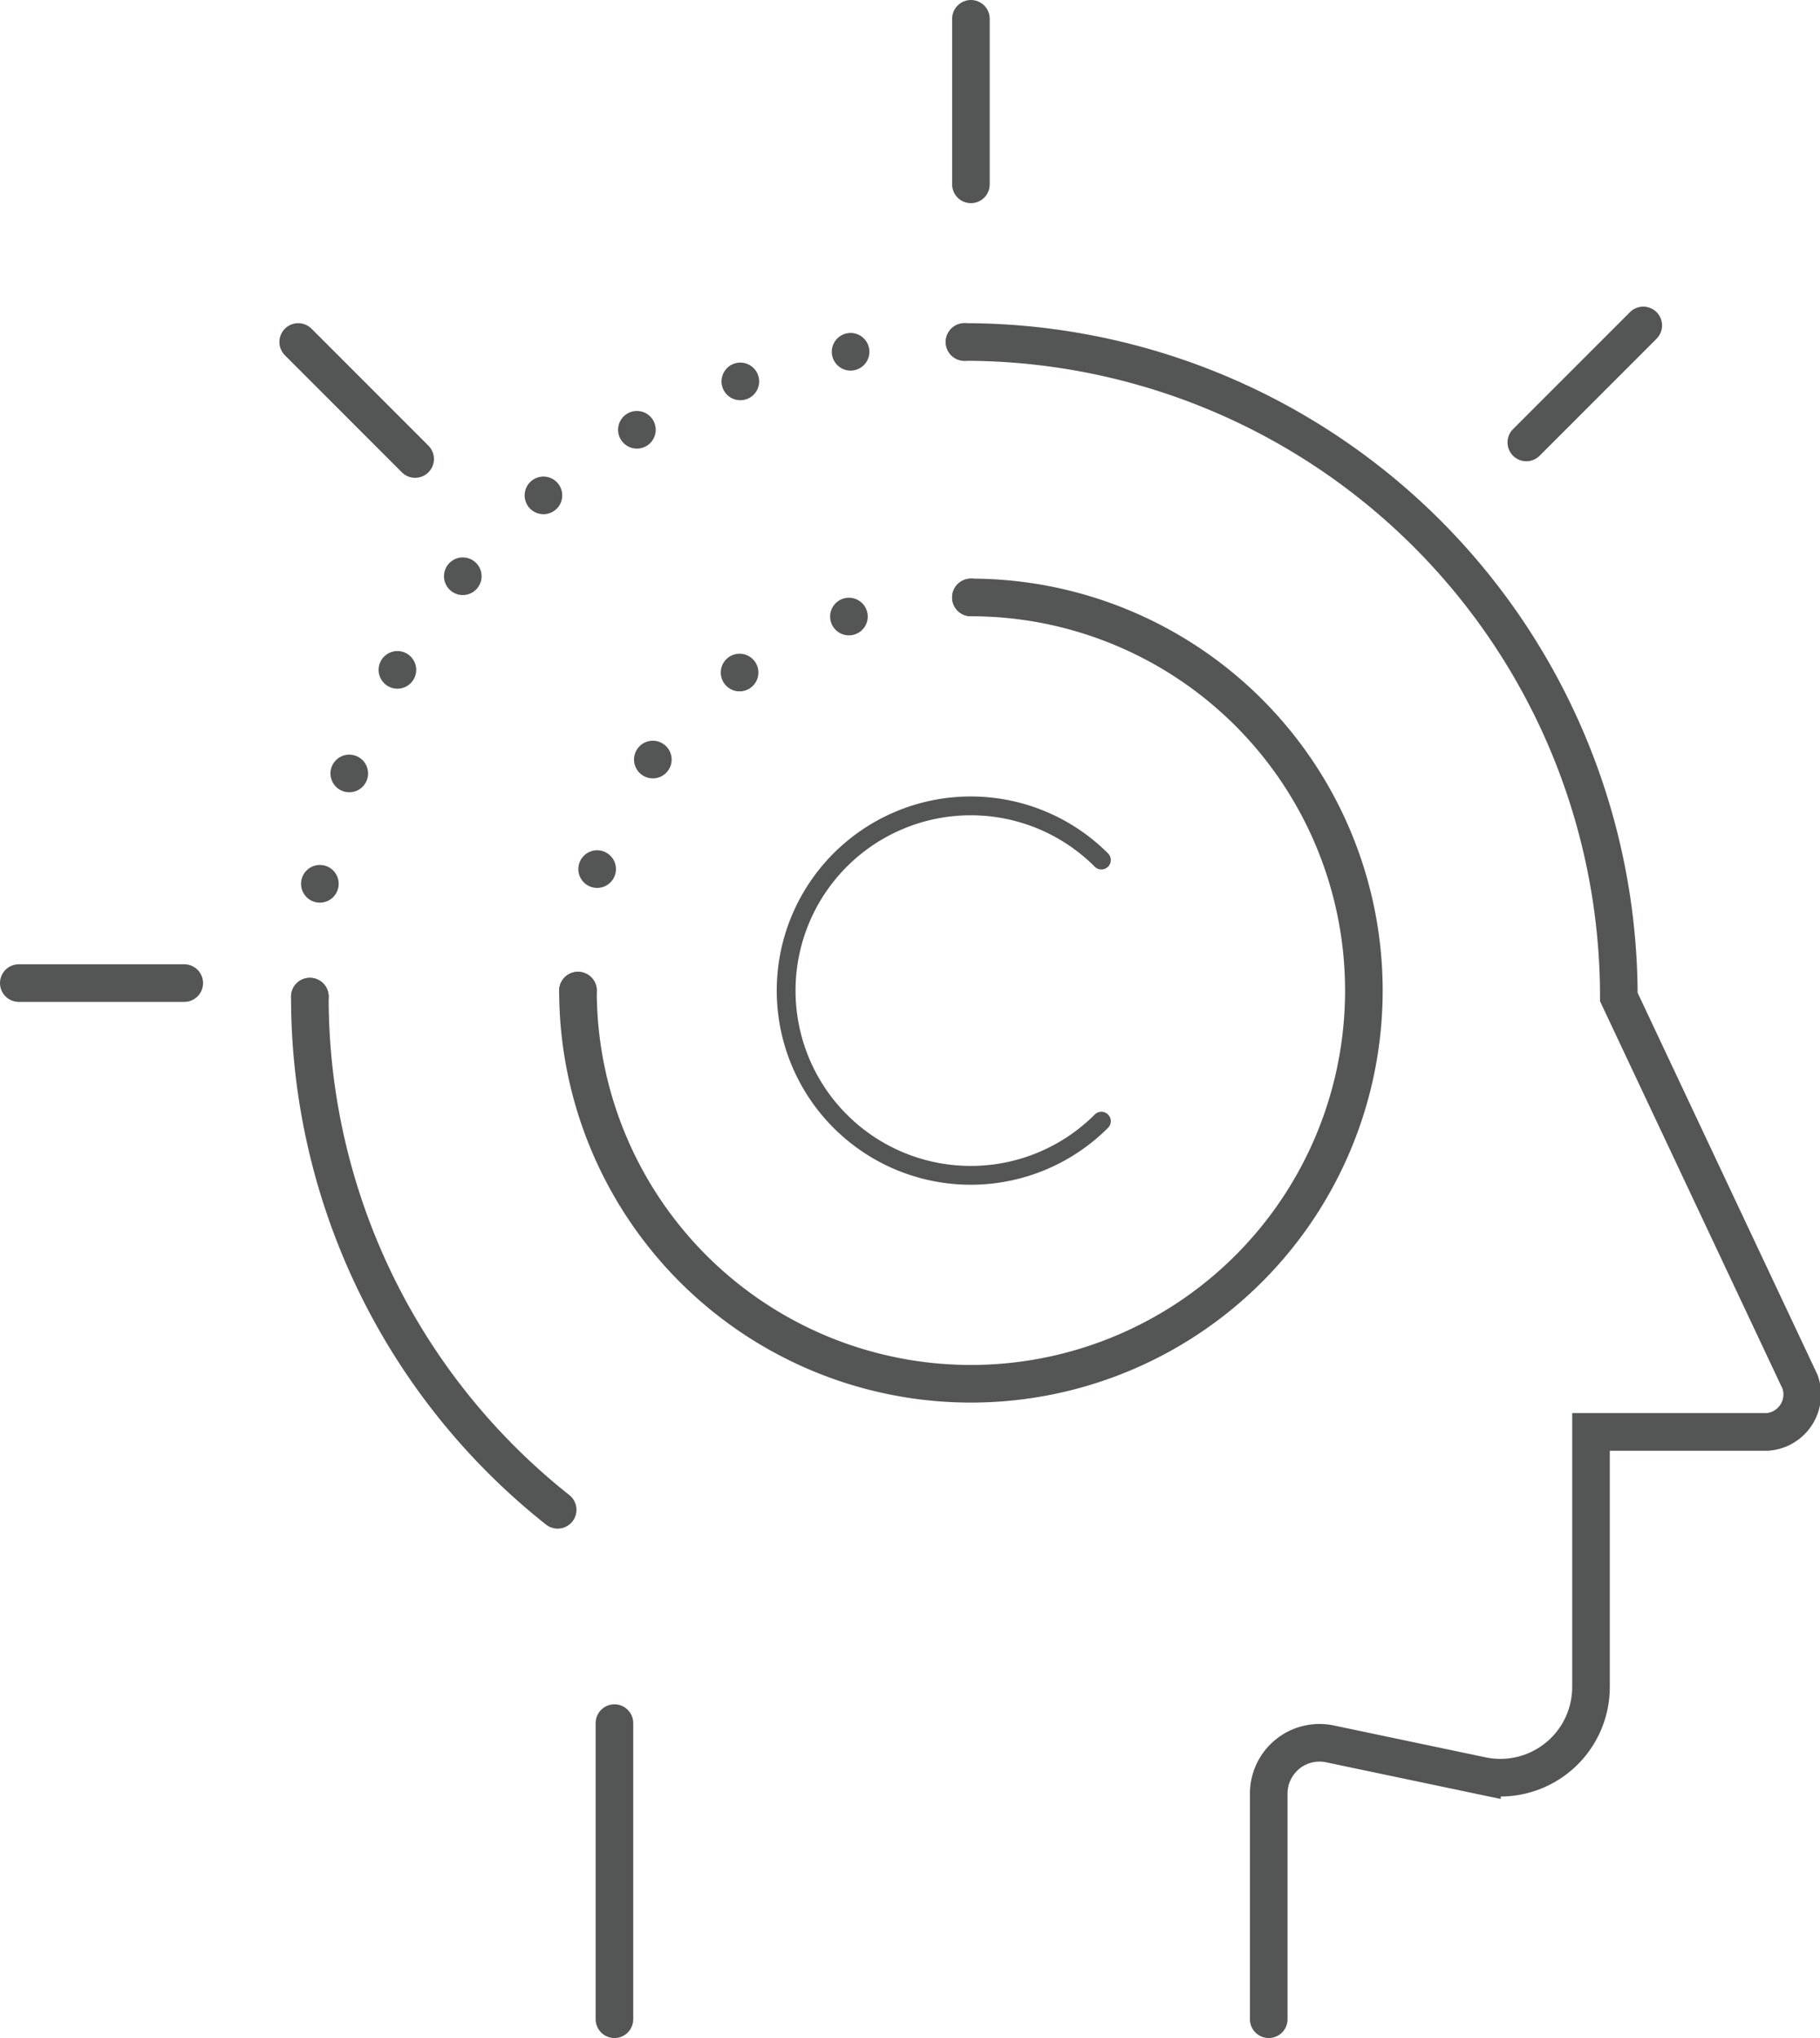
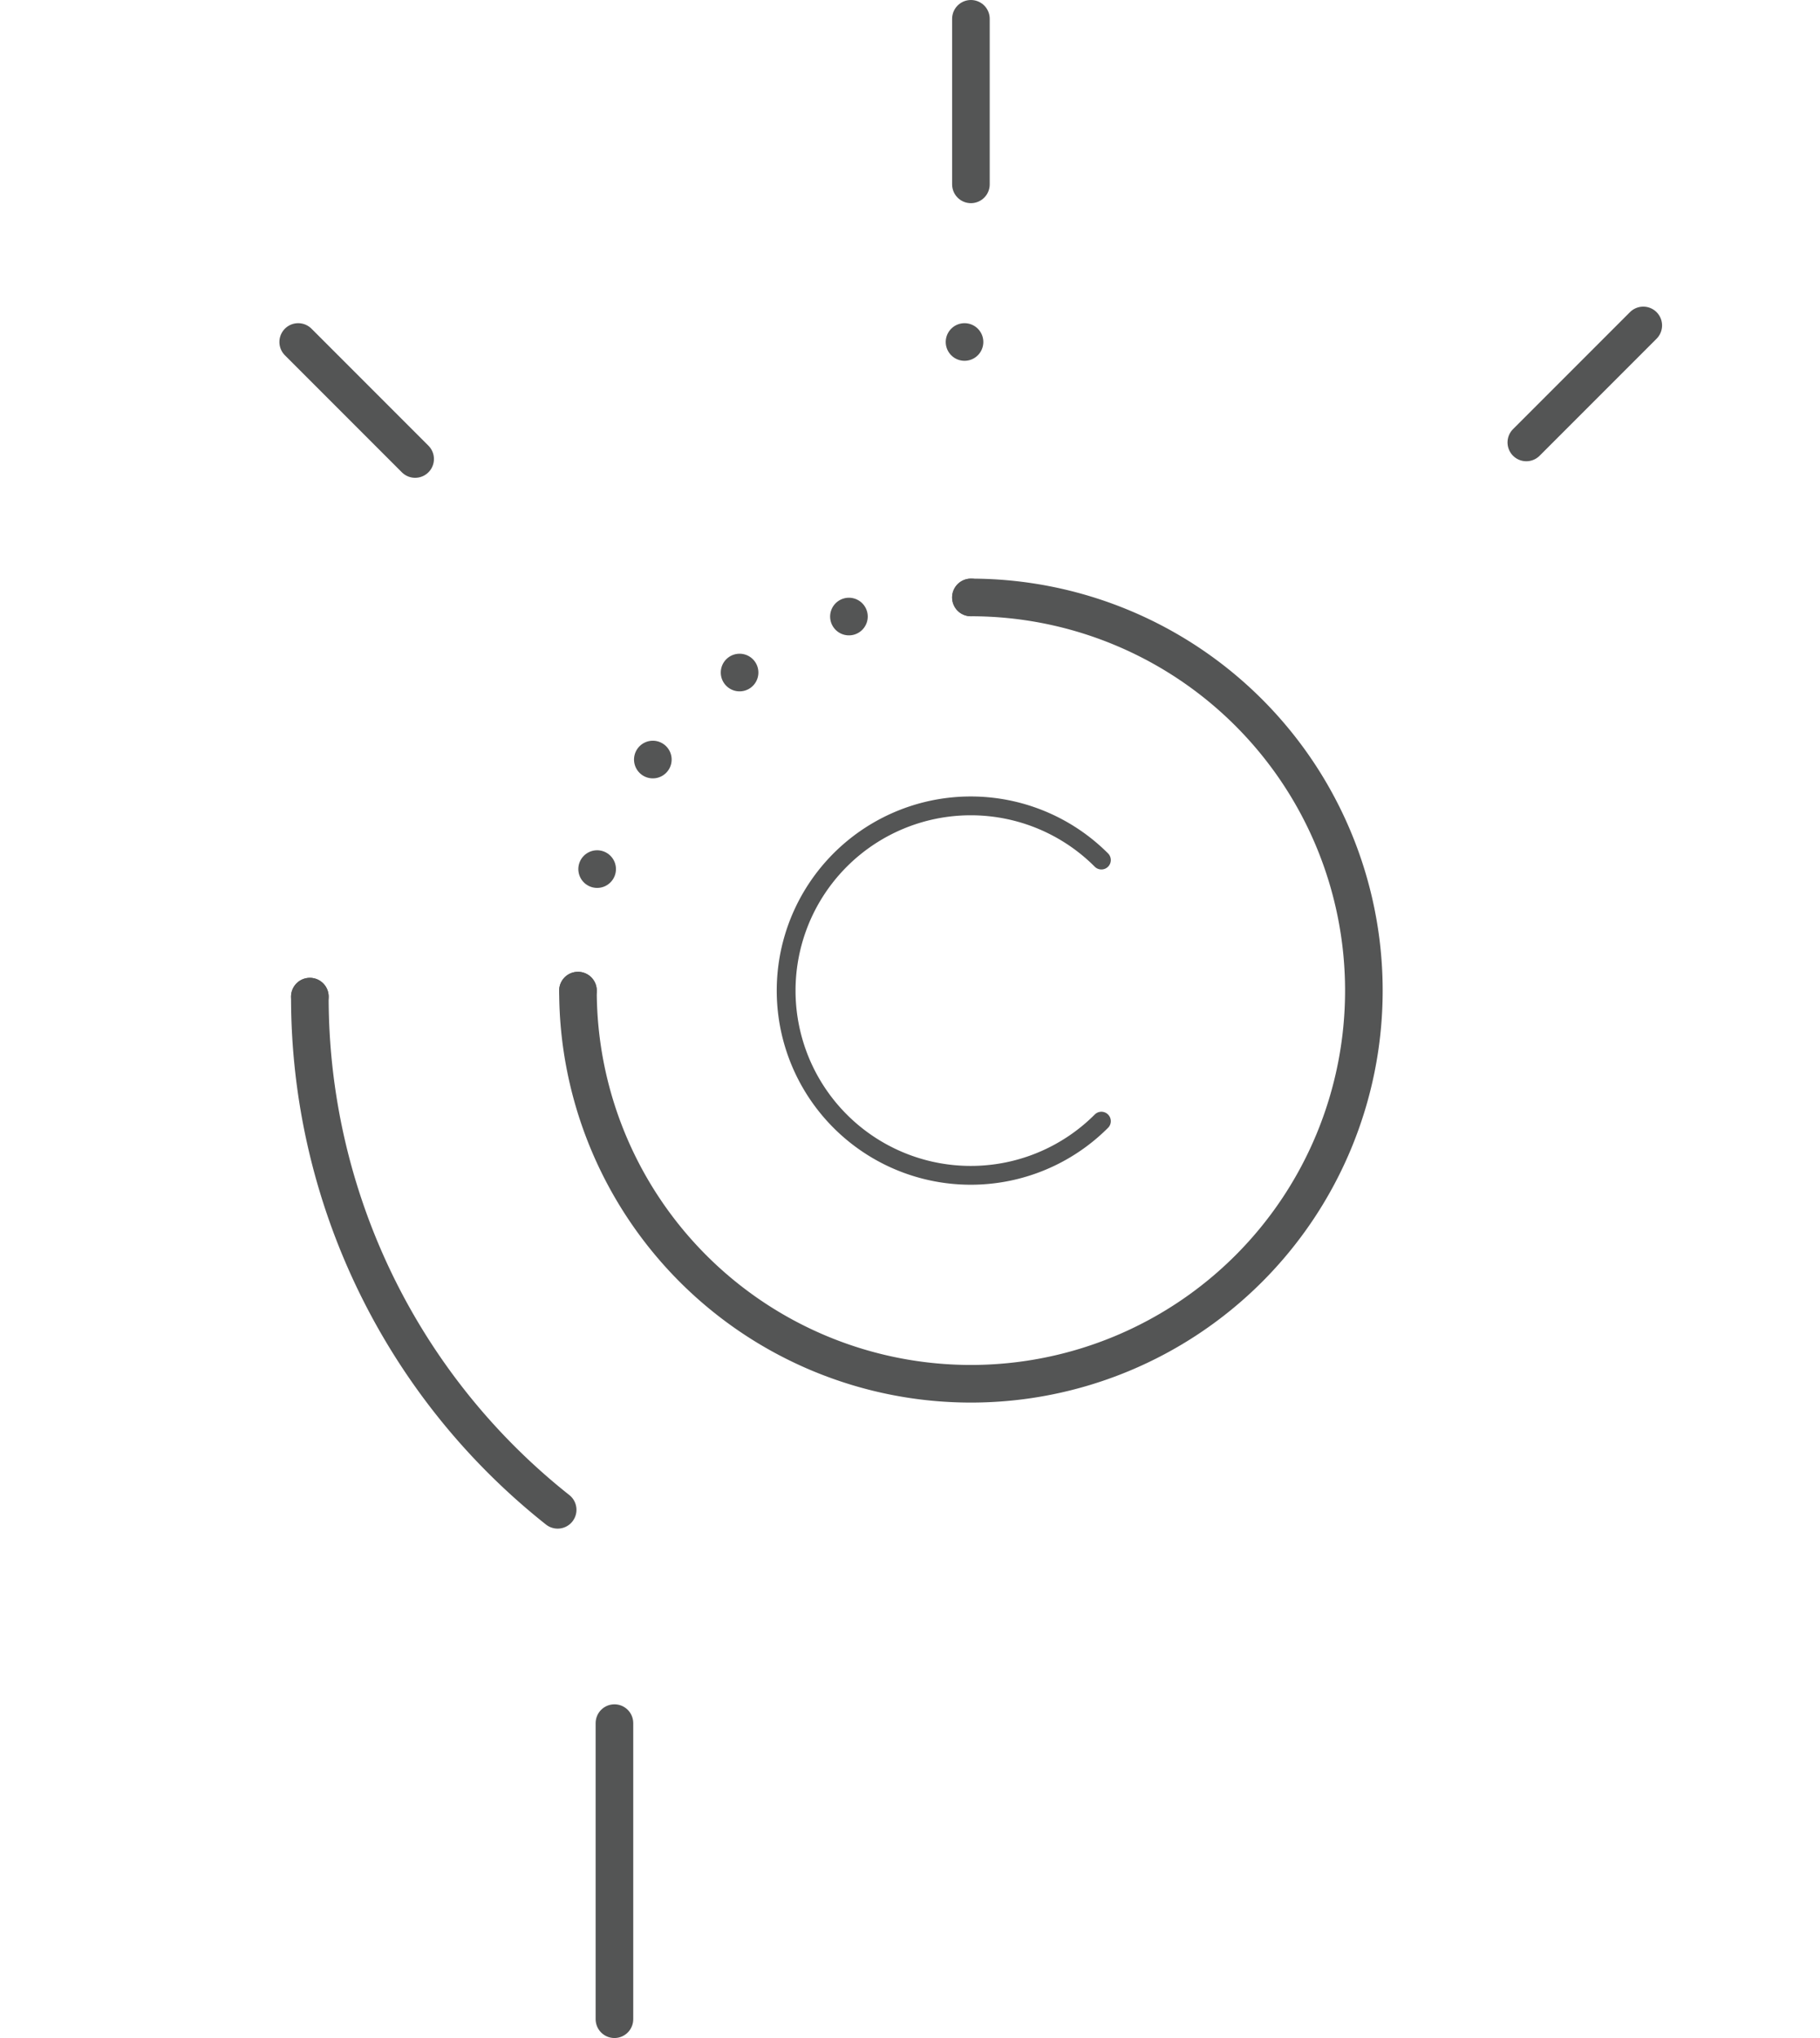
<svg xmlns="http://www.w3.org/2000/svg" viewBox="0 0 48.4 54.17">
  <defs>
    <style>.cls-1,.cls-2,.cls-3,.cls-4{fill:none;stroke:#545555;stroke-linecap:round;stroke-miterlimit:10;}.cls-2{stroke-width:0.5px;}.cls-3{stroke-dasharray:0 3.28;}.cls-4{stroke-dasharray:0 3.04;}</style>
  </defs>
  <title>核心技术</title>
  <g id="图层_2" data-name="图层 2">
    <g id="图层_1-2" data-name="图层 1">
      <path class="cls-1" d="M14.83,40.13A17.37,17.37,0,0,1,8.24,26.49" />
-       <path class="cls-1" d="M33.74,53.67v-6a1.35,1.35,0,0,1,1.62-1.32l4.05.85a2.41,2.41,0,0,0,2.9-2.36V38.06H47a1,1,0,0,0,.87-1.33L43.05,26.5A17.4,17.4,0,0,0,25.65,9.09" />
      <line class="cls-1" x1="16.34" y1="53.67" x2="16.34" y2="45.8" />
      <path class="cls-1" d="M25.82,15.88A10.45,10.45,0,1,1,15.37,26.33" />
      <line class="cls-1" x1="25.82" y1="4.9" x2="25.82" y2="0.5" />
-       <line class="cls-1" x1="4.9" y1="26.13" x2="0.5" y2="26.13" />
      <line class="cls-1" x1="11.04" y1="12.2" x2="7.93" y2="9.09" />
      <line class="cls-1" x1="40.59" y1="11.76" x2="43.7" y2="8.65" />
      <path class="cls-2" d="M29.29,29.8a4.91,4.91,0,1,1,0-6.94" />
      <line class="cls-1" x1="15.37" y1="26.33" x2="15.37" y2="26.33" />
      <path class="cls-3" d="M15.88,23.1A10.46,10.46,0,0,1,24.18,16" />
      <line class="cls-1" x1="25.82" y1="15.88" x2="25.82" y2="15.88" />
      <line class="cls-1" x1="25.65" y1="9.09" x2="25.65" y2="9.09" />
-       <path class="cls-4" d="M22.62,9.35A17.41,17.41,0,0,0,8.31,25" />
      <line class="cls-1" x1="8.24" y1="26.49" x2="8.24" y2="26.49" />
    </g>
  </g>
</svg>